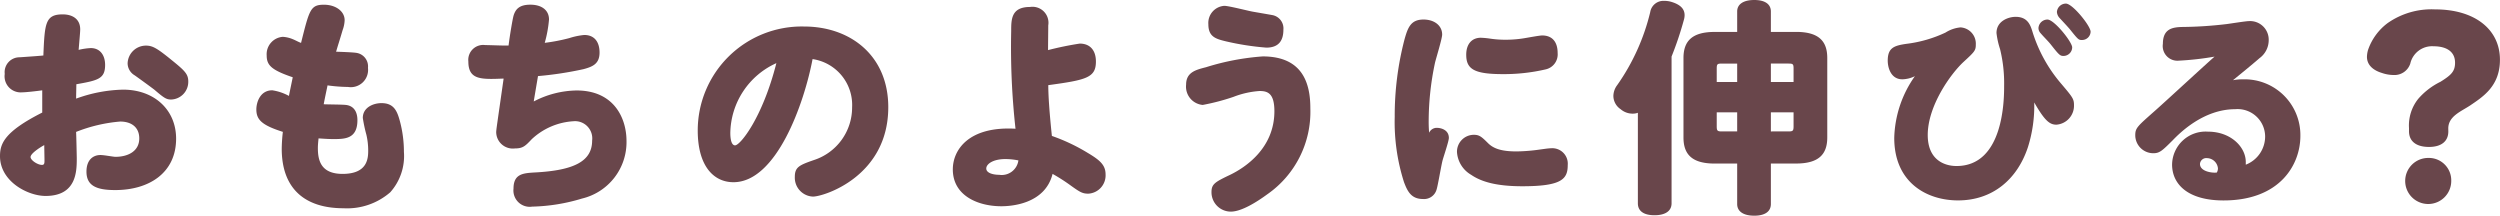
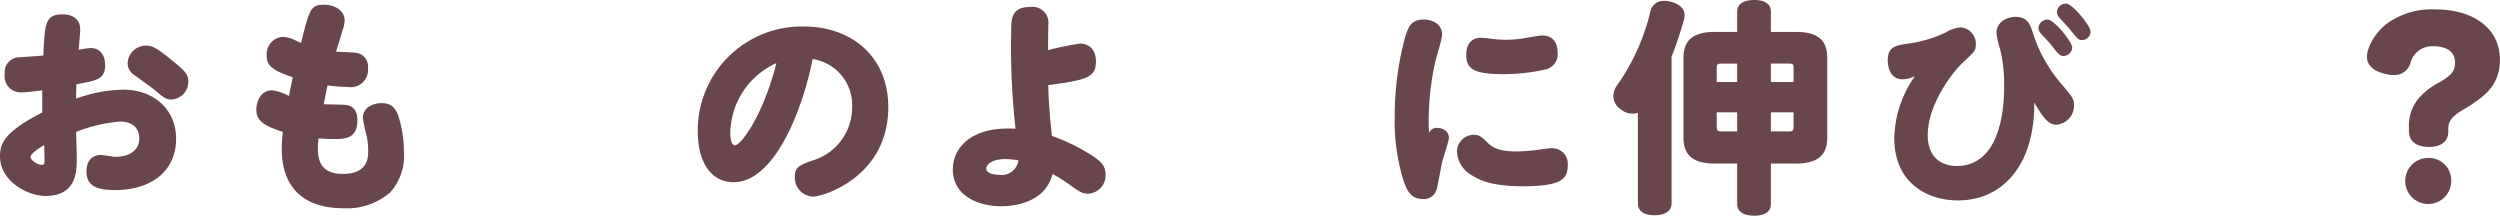
<svg xmlns="http://www.w3.org/2000/svg" width="289.313" height="24.96" viewBox="0 0 289.313 24.96">
  <defs>
    <style>.cls-1{fill:#69464b;}</style>
  </defs>
  <g id="レイヤー_2" data-name="レイヤー 2">
    <g id="本文">
      <path class="cls-1" d="M2.548,10.686a1.862,1.862,0,0,1-2-2.132A1.719,1.719,0,0,1,2.262,6.63c.39-.026,2.314-.156,2.756-.208.156-3.692.208-4.758,2.236-4.758,1.118,0,2.028.52,2.028,1.742,0,.26-.078,1.118-.182,2.366a7.566,7.566,0,0,1,1.4-.208c1.092,0,1.664.832,1.664,1.95,0,1.612-.832,1.794-3.328,2.236,0,.312-.026,1.2-.026,1.664a16.822,16.822,0,0,1,5.434-1.04c3.614,0,6.136,2.34,6.136,5.668,0,3.978-3.146,5.954-7.046,5.954-2.158,0-3.328-.494-3.328-2.132,0-1.456.858-1.924,1.612-1.924.442,0,1.482.208,1.742.208,1.456,0,2.756-.65,2.756-2.132,0-1.248-.858-1.95-2.21-1.95a17.777,17.777,0,0,0-5.1,1.2c.026.364.078,2.912.078,3.016,0,1.508,0,4.394-3.614,4.394C3.224,22.672,0,21.008,0,18.07c0-1.456.52-2.834,4.888-5.044V10.452C4.16,10.556,2.964,10.686,2.548,10.686Zm.988,7.488c0,.364.806.91,1.326.91.286,0,.286-.234.286-.546,0-.26-.026-1.482-.026-1.742C4.94,16.874,3.536,17.706,3.536,18.174Zm16.38-11.18c1.482,1.2,1.872,1.586,1.872,2.444a2.05,2.05,0,0,1-1.976,2.08c-.546,0-.806-.156-1.924-1.118-.364-.286-1.976-1.456-2.314-1.69a1.631,1.631,0,0,1-.806-1.378A2.126,2.126,0,0,1,16.9,5.278C17.68,5.278,18.226,5.616,19.916,6.994Z" />
      <path class="cls-1" d="M41.184,6.11a1.583,1.583,0,0,1,1.4,1.742,2,2,0,0,1-2.314,2.21,18.45,18.45,0,0,1-2.366-.182c-.052.286-.312,1.456-.442,2.184.39.026,2.08.026,2.548.078.962.1,1.352.832,1.352,1.768,0,2.184-1.482,2.184-2.808,2.184-.624,0-1.222-.052-1.69-.078-.026.286-.078.7-.078,1.118,0,1.456.364,2.99,2.86,2.99,2.912,0,2.964-1.82,2.964-2.73a8.07,8.07,0,0,0-.208-1.794,17.017,17.017,0,0,1-.416-1.95c0-1.222,1.222-1.716,2.158-1.716,1.456,0,1.82.936,2.132,2.08a13.736,13.736,0,0,1,.468,3.562,6.286,6.286,0,0,1-1.586,4.68A7.616,7.616,0,0,1,39.754,24.1c-4.472,0-7.15-2.262-7.15-6.89a18.239,18.239,0,0,1,.13-1.95c-2.47-.78-3.068-1.43-3.068-2.6,0-.78.416-2.21,1.846-2.21a5.833,5.833,0,0,1,1.924.65c.182-.91.208-1.014.442-2.158-2.444-.832-3.016-1.378-3.016-2.522a2.017,2.017,0,0,1,1.872-2.158,3.54,3.54,0,0,1,1.118.26c.39.156.676.338.988.442C35.8,1.118,35.932.546,37.492.546c1.352,0,2.392.754,2.392,1.794a3.626,3.626,0,0,1-.234,1.144c-.364,1.248-.546,1.768-.754,2.5C39.624,6.006,40.872,6.058,41.184,6.11Z" />
-       <path class="cls-1" d="M59.452,1.742c.234-.7.675-1.2,1.923-1.2,1.3,0,2.159.624,2.159,1.716a14.259,14.259,0,0,1-.494,2.7,21.4,21.4,0,0,0,2.834-.546,8.144,8.144,0,0,1,1.742-.364c1.274,0,1.768.936,1.768,2.028,0,1.3-.78,1.638-1.846,1.924a40.714,40.714,0,0,1-5.278.806c-.078.468-.39,2.288-.494,2.938a10.97,10.97,0,0,1,4.965-1.274c4.343,0,5.772,3.224,5.772,5.85a6.711,6.711,0,0,1-5.148,6.656,21.358,21.358,0,0,1-5.772.936,1.888,1.888,0,0,1-2.157-2.08c0-1.69,1.066-1.794,2.444-1.872,4.524-.234,6.655-1.274,6.655-3.692a1.994,1.994,0,0,0-2.183-2.236,7.724,7.724,0,0,0-4.81,2.08c-.755.806-1.04,1.066-1.95,1.066a1.922,1.922,0,0,1-2.159-1.872c0-.286.1-.884.859-6.214-2.574.1-4.082.182-4.082-1.976a1.729,1.729,0,0,1,1.949-1.9c.339,0,1.768.052,2.055.052h.65C58.983,4.212,59.322,2.132,59.452,1.742Z" />
      <path class="cls-1" d="M84.88,21.086c-2.315,0-4.134-1.9-4.134-5.98a12.038,12.038,0,0,1,12.3-12.038c5.383,0,9.75,3.38,9.75,9.334,0,8.034-7.487,10.348-8.71,10.348a2.188,2.188,0,0,1-2.105-2.288c0-1.118.52-1.352,2.158-1.924a6.392,6.392,0,0,0,4.471-6.11,5.363,5.363,0,0,0-4.575-5.59C93.07,11.934,89.872,21.086,84.88,21.086Zm-.364-5.72c0,1.2.312,1.456.546,1.456.6,0,3.172-3.172,4.784-9.516A9.017,9.017,0,0,0,84.516,15.366Z" />
      <path class="cls-1" d="M124.954,5.044c1.17,0,1.871.754,1.871,2.08,0,1.872-1.117,2.132-5.512,2.73,0,1.222.13,3.146.416,5.876a21.544,21.544,0,0,1,4.083,1.924c1.4.832,2.131,1.4,2.131,2.522a2.12,2.12,0,0,1-2,2.236c-.728,0-1.014-.208-2.314-1.144a21.255,21.255,0,0,0-1.819-1.144c-.885,3.536-4.889,3.744-5.929,3.744-2.7,0-5.616-1.222-5.616-4.264,0-2.288,1.872-5.018,7.255-4.706a85.483,85.483,0,0,1-.5-11.284c0-1.378,0-2.808,2.185-2.808a1.85,1.85,0,0,1,2.105,2.132c0,.442-.025,2.444-.025,2.86A37,37,0,0,1,124.954,5.044Zm-8.607,13.364c-1.43,0-2.21.572-2.21,1.092s.78.728,1.483.728a1.95,1.95,0,0,0,2.235-1.664A7.773,7.773,0,0,0,116.347,18.408Z" />
-       <path class="cls-1" d="M146.65,22.49c-1.17.858-2.963,2-4.212,2A2.239,2.239,0,0,1,140.2,22.23c0-.936.416-1.17,2.157-2,1.664-.806,5.122-3.016,5.122-7.358,0-2.08-.779-2.34-1.715-2.34a10.206,10.206,0,0,0-3.017.676,25.2,25.2,0,0,1-3.562.936,2.125,2.125,0,0,1-1.923-2.34c0-1.43,1.091-1.716,2.314-2.028a28.687,28.687,0,0,1,6.551-1.248c4.733,0,5.513,3.276,5.513,6.006A11.617,11.617,0,0,1,146.65,22.49ZM141.685.676c.52,0,2.834.6,3.3.676.443.078,1.352.234,2.237.39a1.57,1.57,0,0,1,1.3,1.69c0,1.3-.571,2.08-1.976,2.08a31.115,31.115,0,0,1-4.679-.728c-1.2-.286-2.029-.546-2.029-1.976A1.981,1.981,0,0,1,141.685.676Z" />
      <path class="cls-1" d="M166.27,14.794c.494,0,1.4.234,1.4,1.17,0,.39-.676,2.34-.754,2.7-.182.78-.52,2.834-.676,3.3a1.5,1.5,0,0,1-1.56,1.066c-1.352,0-1.794-.858-2.21-1.976a22.917,22.917,0,0,1-1.066-7.54A34.955,34.955,0,0,1,162.526,4.6c.39-1.4.728-2.34,2.21-2.34,1.222,0,2.158.676,2.158,1.742,0,.468-.728,2.808-.832,3.276a32.779,32.779,0,0,0-.728,6.76c0,.676.026.962.052,1.326A.962.962,0,0,1,166.27,14.794Zm4.29.806c.624,0,.884.208,1.638.962.6.6,1.482.962,3.3.962a20.576,20.576,0,0,0,2.236-.156c.78-.1,1.43-.208,1.742-.208a1.79,1.79,0,0,1,1.95,1.95c0,1.612-.7,2.444-5.252,2.444-2.86,0-4.68-.468-5.928-1.326A3.284,3.284,0,0,1,168.61,17.6,1.957,1.957,0,0,1,170.56,15.6Zm.806-11.232a9.693,9.693,0,0,1,1.066.1,11.628,11.628,0,0,0,1.794.13,13.256,13.256,0,0,0,2.366-.208c.312-.052,1.586-.286,1.872-.286,1.2,0,1.794.78,1.794,2.028a1.778,1.778,0,0,1-1.4,1.9,21.352,21.352,0,0,1-4.888.546c-3.328,0-4.29-.546-4.29-2.236C169.676,5.044,170.378,4.368,171.366,4.368Z" />
      <path class="cls-1" d="M189.543,13.052a1.748,1.748,0,0,1-.624.1,2.128,2.128,0,0,1-1.378-.52,1.863,1.863,0,0,1-.833-1.534,2.15,2.15,0,0,1,.443-1.248,24.7,24.7,0,0,0,3.822-8.45A1.547,1.547,0,0,1,192.585.1a2.933,2.933,0,0,1,.78.1c1.066.312,1.586.806,1.586,1.56a1.942,1.942,0,0,1-.078.52,39.1,39.1,0,0,1-1.43,4.264V23.53c0,.91-.754,1.378-1.976,1.378s-1.924-.468-1.924-1.378Zm15.392,10.556c0,.884-.7,1.352-1.924,1.352s-1.976-.468-1.976-1.352v-4.68h-2.6c-2.6,0-3.614-1.04-3.614-3.016v-9.2c0-1.976,1.014-3.016,3.614-3.016h2.6V1.326c0-.858.754-1.326,1.976-1.326s1.924.468,1.924,1.326V3.692h2.912c2.6,0,3.614,1.04,3.614,3.016v9.2c0,1.976-1.014,3.016-3.614,3.016h-2.912Zm-5.694-16.25c-.52,0-.572.078-.572.6V9.49h2.366V7.358ZM198.669,13v1.586c0,.52.052.624.572.624h1.794V13Zm8.892-3.51V7.956c0-.52-.052-.6-.572-.6h-2.054V9.49Zm-.572,5.72c.52,0,.572-.1.572-.624V13h-2.626v2.21Z" />
      <path class="cls-1" d="M234.682,17.03c-1.248,3.77-4.134,6.162-8.086,6.162-3.64,0-7.384-2.08-7.384-7.228a12.894,12.894,0,0,1,2.392-7.15,3.5,3.5,0,0,1-1.457.364c-1.326,0-1.689-1.352-1.689-2.158,0-1.508.754-1.742,2.184-1.95a14.745,14.745,0,0,0,4.5-1.3,3.9,3.9,0,0,1,1.742-.6,1.885,1.885,0,0,1,1.767,1.976c0,.7-.129.832-1.429,2.028-1.483,1.378-4.134,5.07-4.134,8.45,0,2.938,2,3.588,3.328,3.588,5.512,0,5.512-7.826,5.512-9.282a16.6,16.6,0,0,0-.468-4.238,9.351,9.351,0,0,1-.416-1.872c0-1.4,1.4-1.872,2.21-1.872,1.456,0,1.742,1.04,1.976,1.794a16.923,16.923,0,0,0,3.354,6.006c1.3,1.534,1.43,1.716,1.43,2.444a2.2,2.2,0,0,1-2.029,2.236c-.754,0-1.326-.39-2.573-2.574A15.9,15.9,0,0,1,234.682,17.03Zm2.261-14.768c.781,0,2.861,2.6,2.861,3.224a1.01,1.01,0,0,1-1.014.988c-.391,0-.52-.13-1.482-1.352-.312-.39-.806-.858-1.222-1.352a.853.853,0,0,1-.183-.546A1.049,1.049,0,0,1,236.943,2.262ZM239.075.416c.78,0,2.861,2.6,2.861,3.25a.989.989,0,0,1-1.014.962c-.364,0-.416-.026-1.353-1.2-.181-.234-1.091-1.2-1.273-1.4a1.151,1.151,0,0,1-.26-.65A1.049,1.049,0,0,1,239.075.416Z" />
-       <path class="cls-1" d="M262.133,15.756a3.187,3.187,0,0,0-3.458-3.12c-3.693,0-6.448,2.782-7.229,3.588-1.248,1.248-1.534,1.508-2.261,1.508a2.087,2.087,0,0,1-2.081-2.08c0-.858.26-1.04,2.34-2.886,1.092-.962,5.851-5.356,6.838-6.214a33.776,33.776,0,0,1-4.134.468A1.7,1.7,0,0,1,250.3,5.07c0-1.768,1.143-1.924,2.288-1.95a46.012,46.012,0,0,0,5.122-.338c.416-.052,2.183-.338,2.548-.338a2.153,2.153,0,0,1,2.288,2.236,2.577,2.577,0,0,1-1.067,2.054c-.832.728-2.21,1.846-3.068,2.548a5.7,5.7,0,0,1,1.145-.1,6.451,6.451,0,0,1,6.656,6.552c0,3.3-2.341,7.462-8.893,7.462-4.16,0-5.954-1.9-5.954-4.16a3.879,3.879,0,0,1,4.16-3.8c2.626,0,4.368,1.768,4.368,3.51v.312A3.5,3.5,0,0,0,262.133,15.756Zm-5.46,3.744a1.3,1.3,0,0,0-1.275-1.2.723.723,0,0,0-.805.676c0,.884,1.456,1.066,1.95.988A1.006,1.006,0,0,0,256.673,19.5Z" />
      <path class="cls-1" d="M283.333,15.21c0,1.118-.78,1.794-2.236,1.794-1.508,0-2.315-.676-2.315-1.82V14.82a4.929,4.929,0,0,1,1.067-3.38,8.137,8.137,0,0,1,2.574-1.976c1.248-.78,1.689-1.2,1.689-2.21,0-1.3-1.013-1.9-2.5-1.9a2.581,2.581,0,0,0-2.679,2,1.925,1.925,0,0,1-1.95,1.326,4.193,4.193,0,0,1-1.325-.234c-.962-.286-1.742-.884-1.742-1.872a3.059,3.059,0,0,1,.13-.806,6.517,6.517,0,0,1,2.261-3.094,8.846,8.846,0,0,1,5.512-1.586c4.576,0,7.488,2.314,7.488,5.824,0,3.068-1.975,4.29-3.458,5.3-1.065.7-2.521,1.248-2.521,2.652Zm.338,5.72a2.665,2.665,0,1,1-2.652-2.652A2.589,2.589,0,0,1,283.671,20.93Z" />
    </g>
  </g>
</svg>